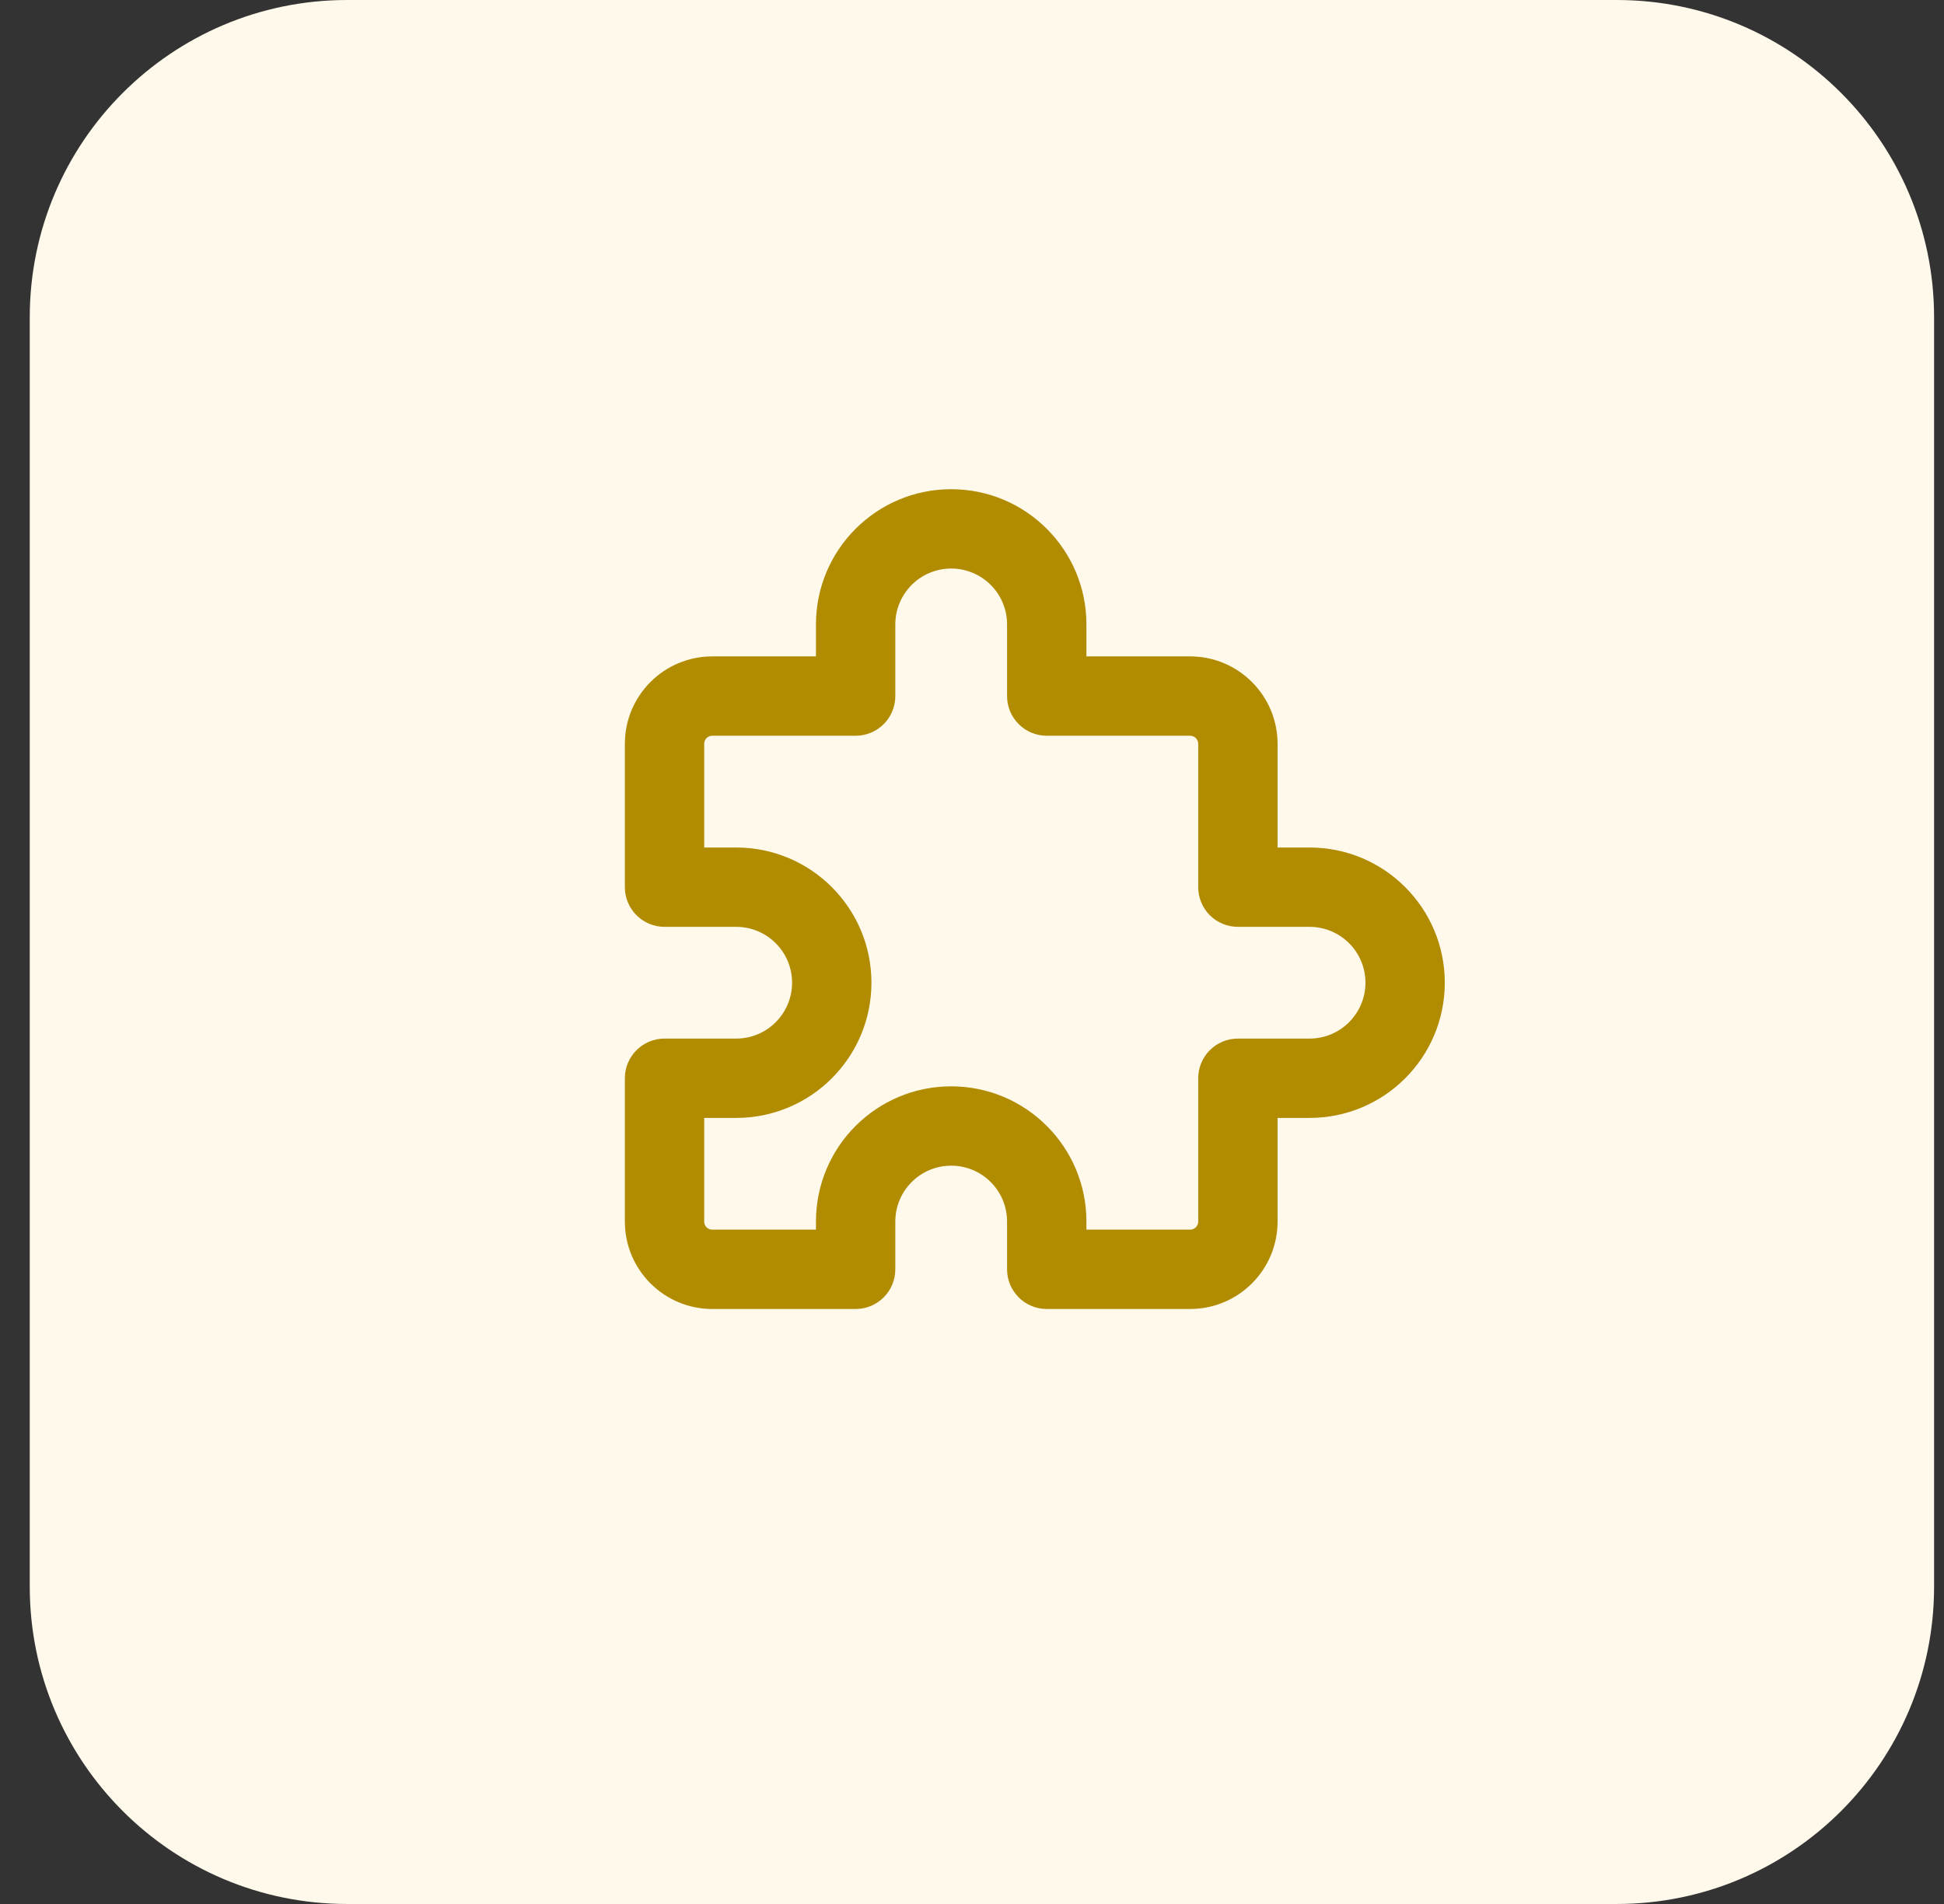
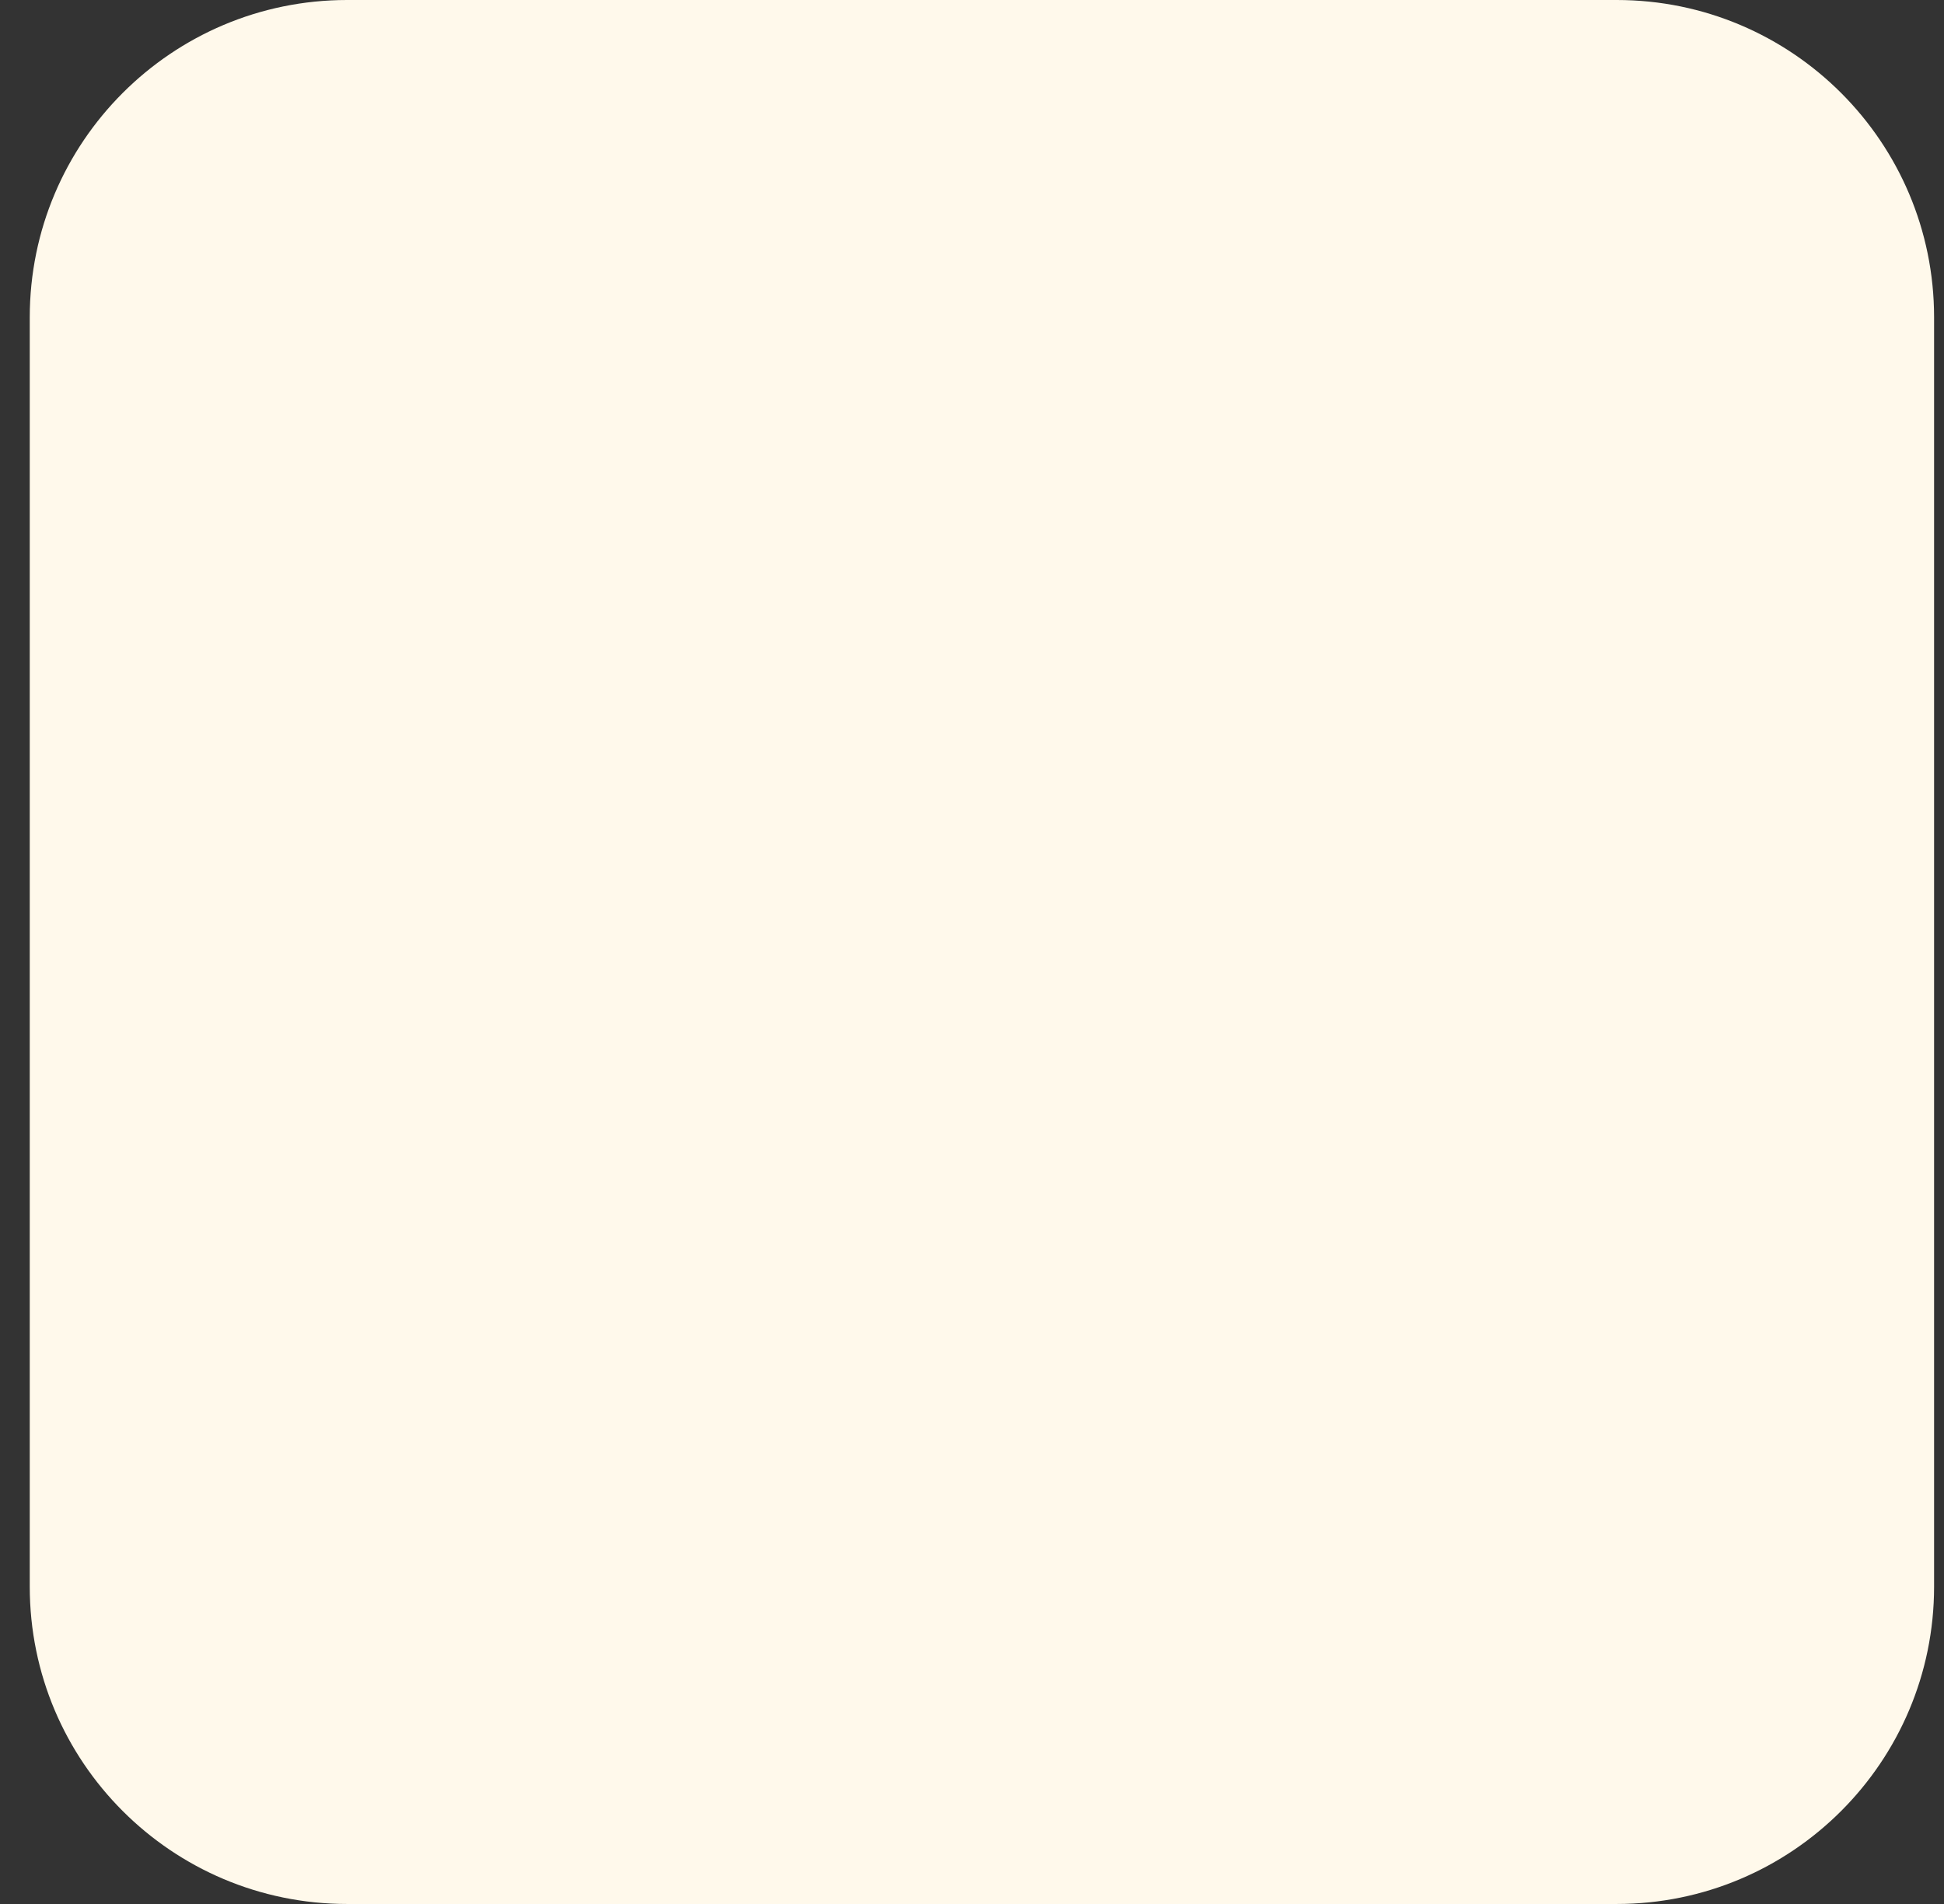
<svg xmlns="http://www.w3.org/2000/svg" width="49" height="48" viewBox="0 0 49 48" fill="none">
  <rect x="0" y="0" width="49" height="48" fill="#333333" stroke="none" />
  <path d="M0.75 8C0.75 3.582 4.332 0 8.75 0H40.75C45.168 0 48.75 3.582 48.75 8V40C48.75 44.418 45.168 48 40.75 48H8.75C4.332 48 0.75 44.418 0.75 40V8Z" fill="#FFF9EB" />
-   <path fill-rule="evenodd" clip-rule="evenodd" d="M20.567 15.742C20.567 13.86 22.093 12.333 23.976 12.333C25.858 12.333 27.384 13.86 27.384 15.742V16.548H29.997C31.215 16.548 32.202 17.535 32.202 18.753V21.366L33.008 21.366C34.891 21.366 36.417 22.892 36.417 24.774C36.417 26.657 34.891 28.183 33.008 28.183H32.202V30.796C32.202 32.013 31.215 33 29.997 33H26.384C25.832 33 25.384 32.552 25.384 32L25.384 30.796C25.384 30.018 24.754 29.387 23.976 29.387C23.198 29.387 22.567 30.018 22.567 30.796L22.567 32C22.567 32.265 22.462 32.52 22.274 32.707C22.087 32.895 21.832 33 21.567 33H17.954C16.737 33 15.75 32.013 15.75 30.796V27.183C15.75 26.631 16.198 26.183 16.75 26.183H18.556C19.334 26.183 19.965 25.552 19.965 24.774C19.965 23.996 19.334 23.366 18.556 23.366L16.75 23.366C16.485 23.366 16.23 23.26 16.043 23.073C15.855 22.885 15.75 22.631 15.75 22.366V18.753C15.75 17.535 16.737 16.548 17.954 16.548H20.567L20.567 15.742ZM23.976 14.333C23.198 14.333 22.567 14.964 22.567 15.742L22.567 17.548C22.567 17.814 22.462 18.068 22.274 18.256C22.087 18.443 21.832 18.548 21.567 18.548H17.954C17.841 18.548 17.75 18.64 17.75 18.753V21.366L18.556 21.366C20.439 21.366 21.965 22.892 21.965 24.774C21.965 26.657 20.439 28.183 18.556 28.183H17.75V30.796C17.75 30.909 17.841 31 17.954 31H20.567V30.796C20.567 28.913 22.093 27.387 23.976 27.387C25.858 27.387 27.384 28.913 27.384 30.796V31H29.997C30.11 31 30.202 30.909 30.202 30.796V27.183C30.202 26.631 30.649 26.183 31.202 26.183H33.008C33.786 26.183 34.417 25.552 34.417 24.774C34.417 23.996 33.786 23.366 33.008 23.366L31.202 23.366C30.936 23.366 30.682 23.26 30.494 23.073C30.307 22.885 30.202 22.631 30.202 22.366V18.753C30.202 18.64 30.11 18.548 29.997 18.548H26.384C25.832 18.548 25.384 18.101 25.384 17.548L25.384 15.742C25.384 14.964 24.754 14.333 23.976 14.333Z" fill="#B18B00" />
</svg>